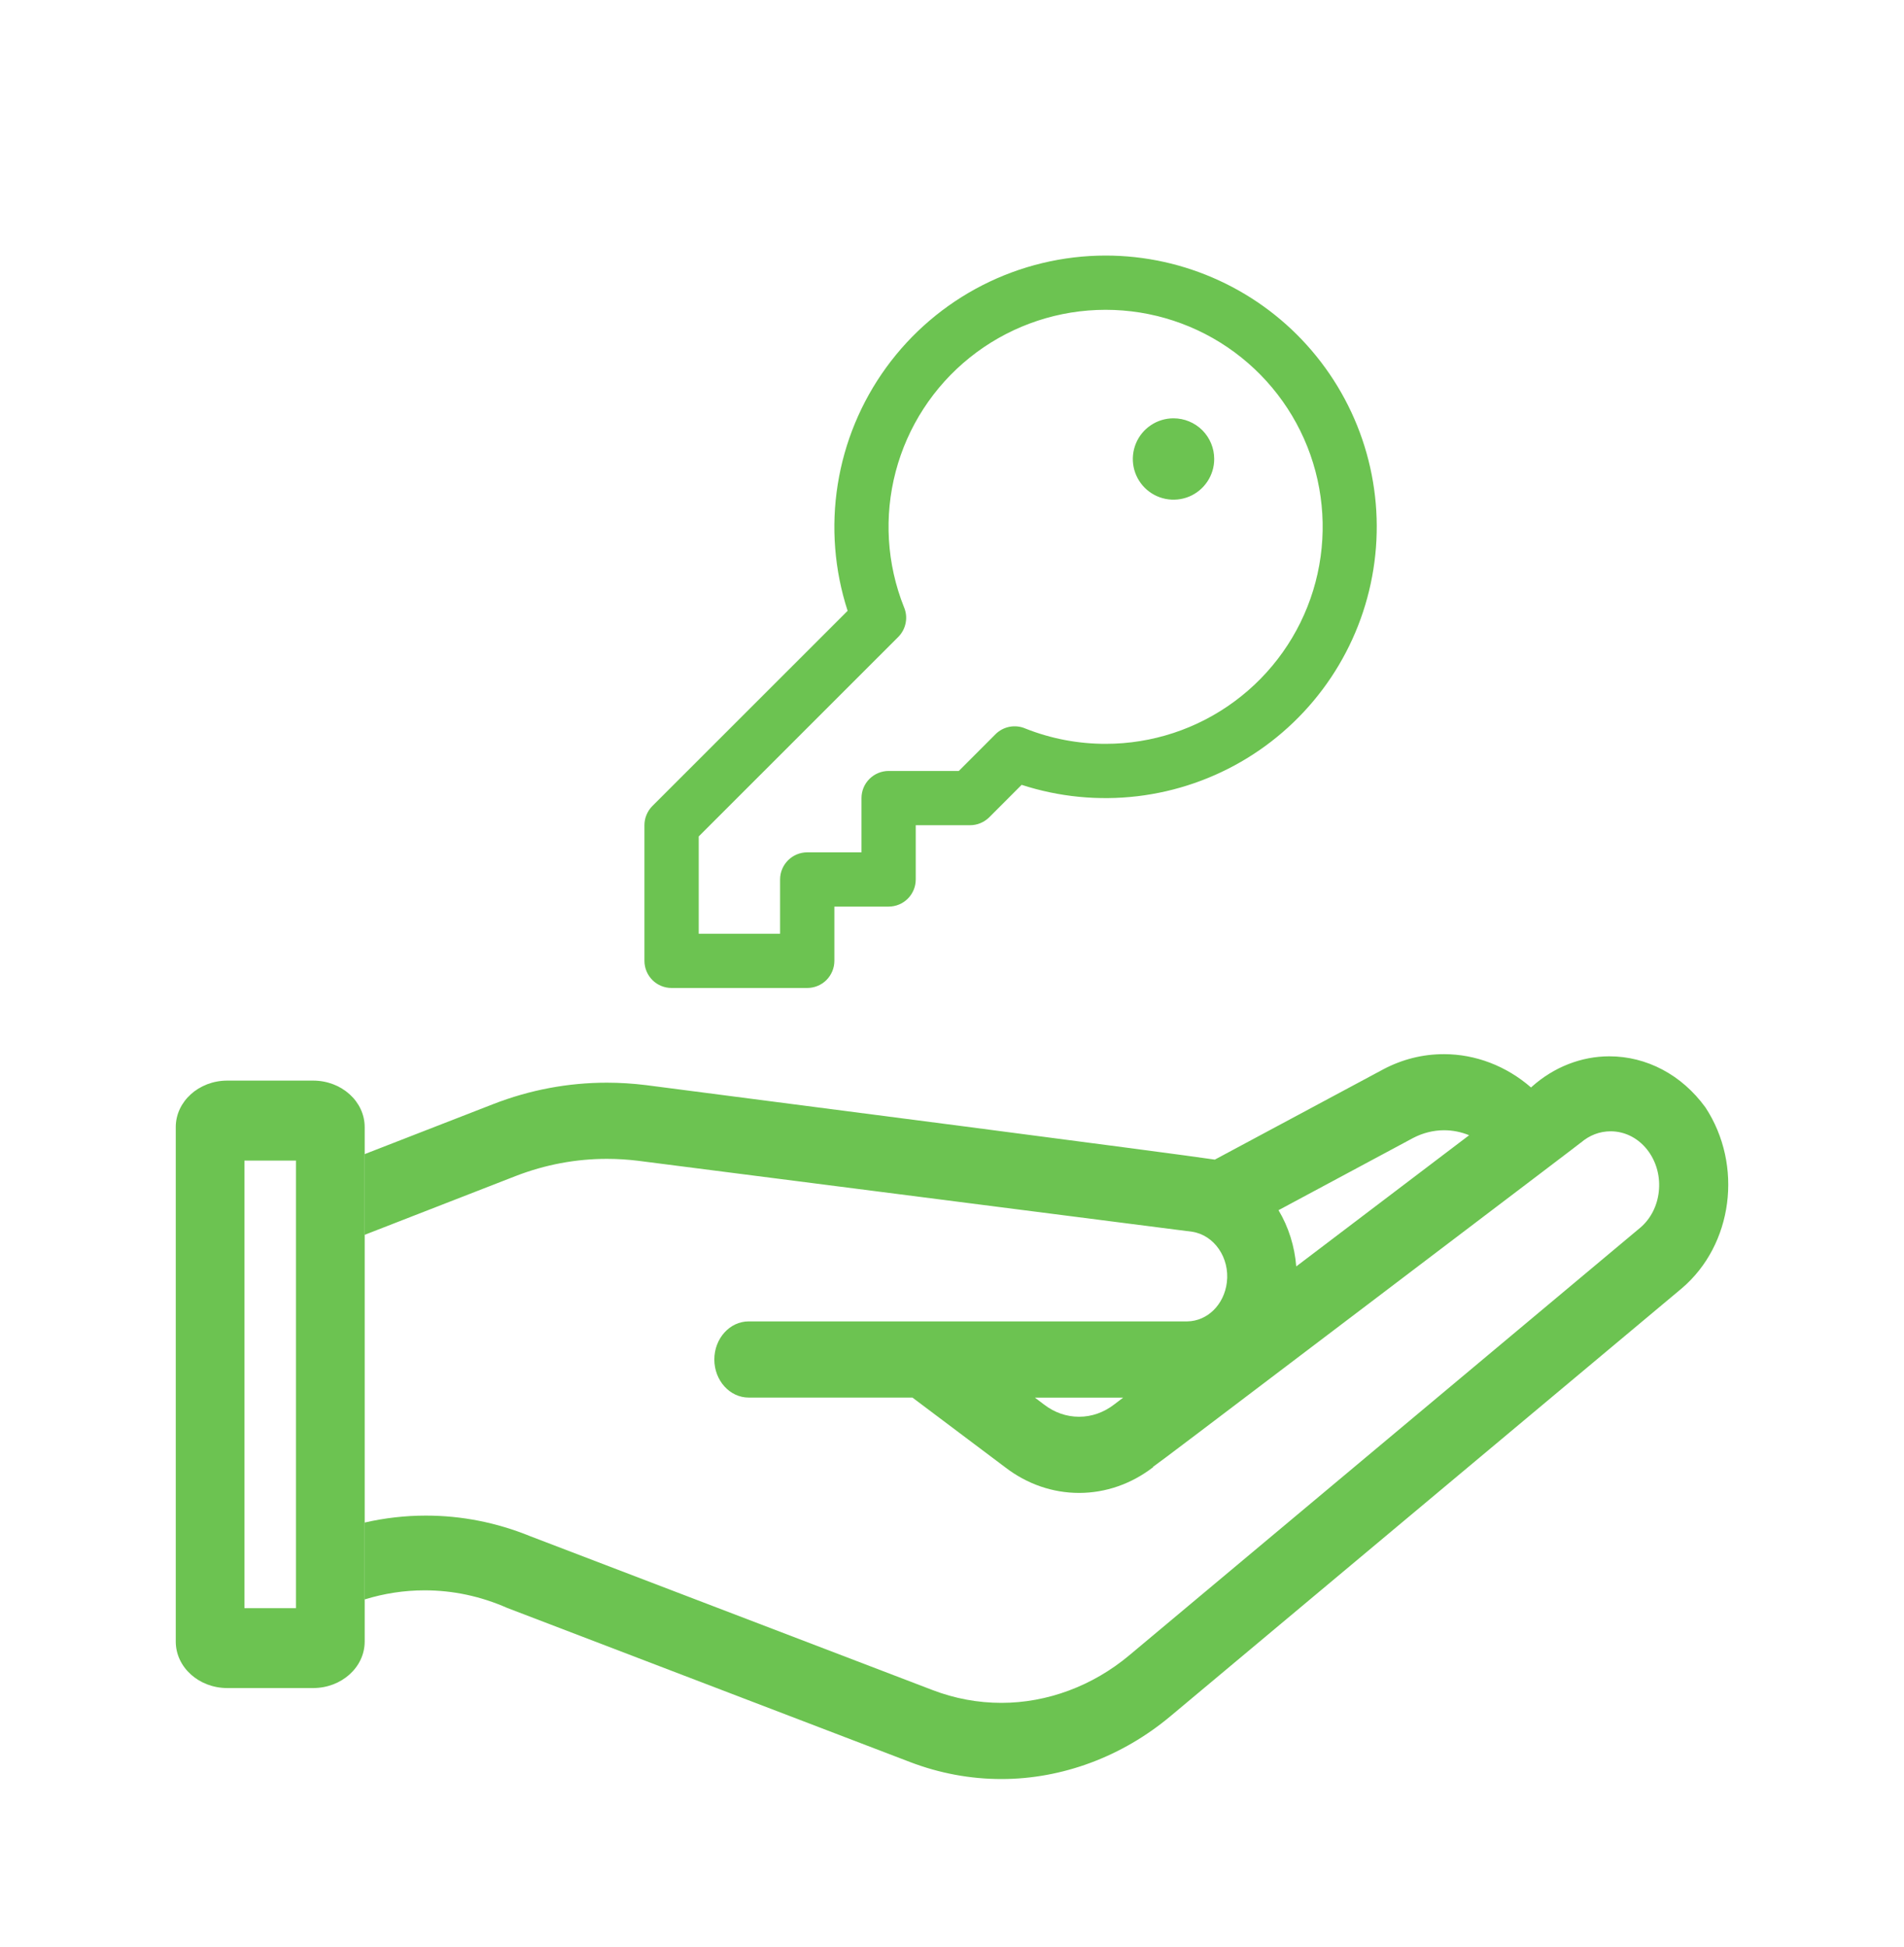
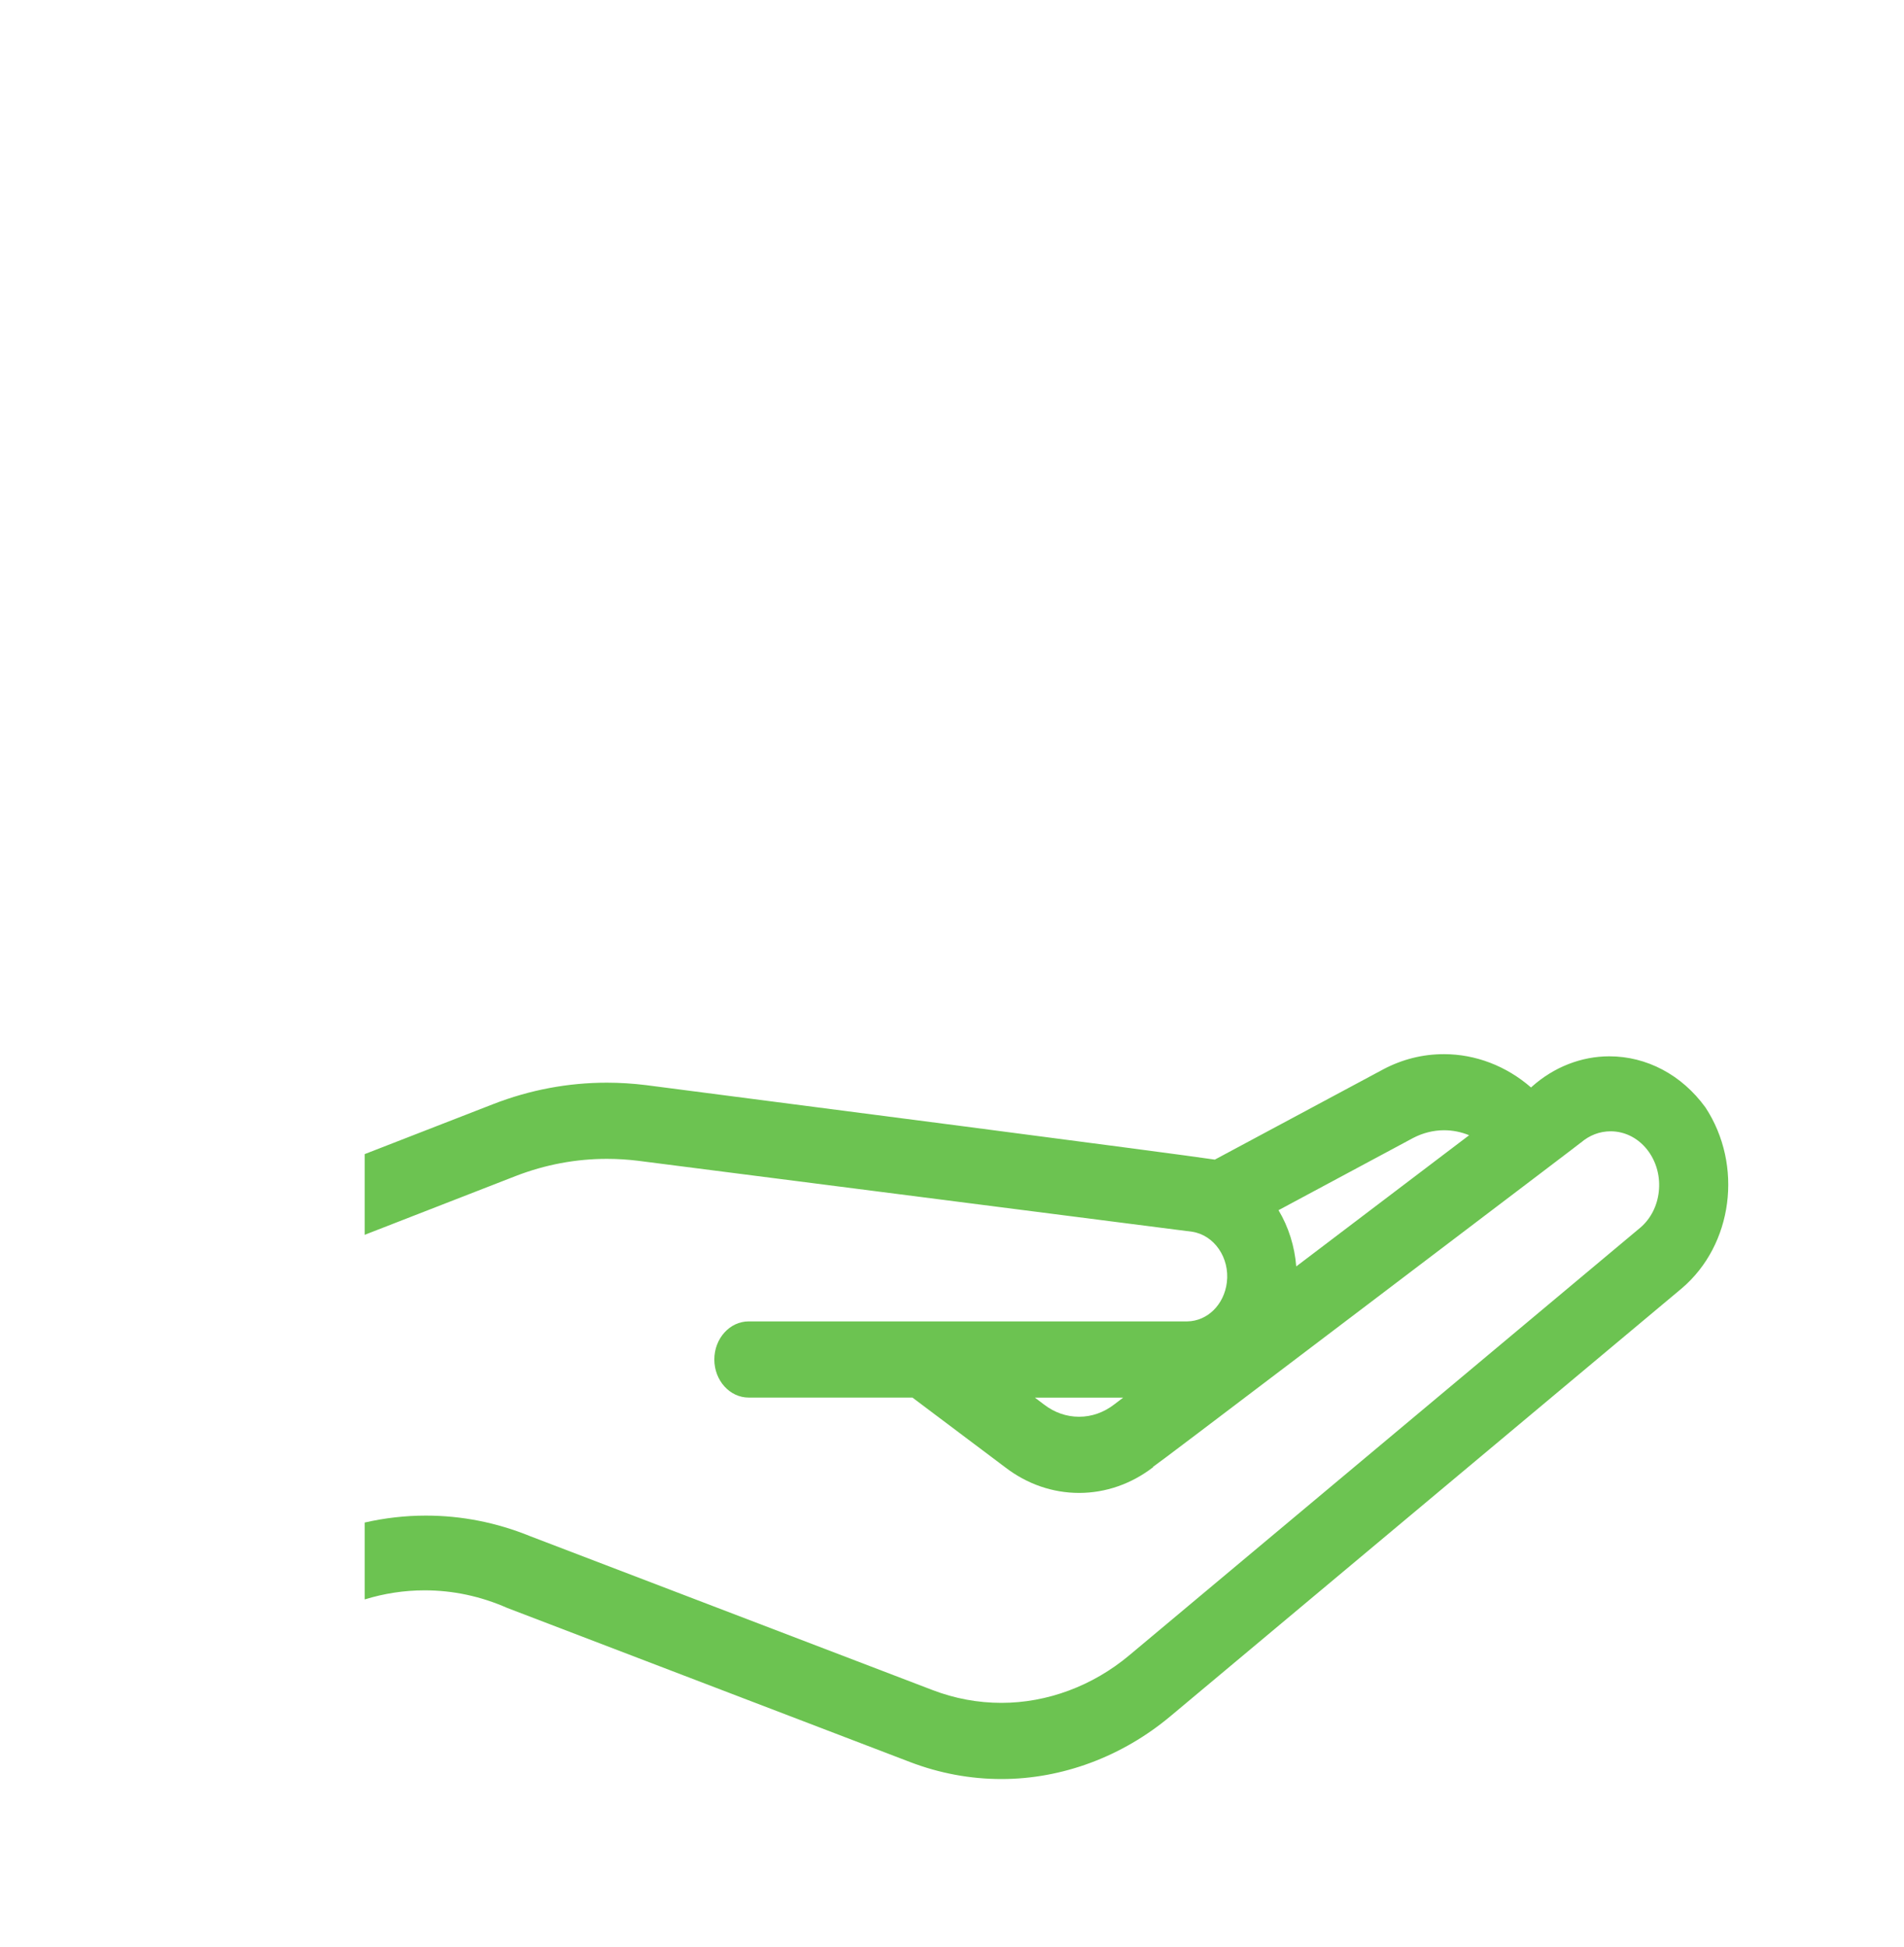
<svg xmlns="http://www.w3.org/2000/svg" width="45" height="46" viewBox="0 0 45 46" fill="none">
  <path d="M40.307 26.17L40.303 26.163C39.746 25.399 38.92 24.961 38.035 24.961C37.373 24.961 36.723 25.216 36.207 25.677C36.2 25.683 36.193 25.691 36.185 25.697C35.599 25.188 34.873 24.91 34.127 24.91C33.626 24.91 33.143 25.03 32.69 25.27L28.712 27.402C27.779 27.26 18.272 26.03 15.271 25.642C14.964 25.604 14.652 25.584 14.343 25.584C13.426 25.584 12.522 25.754 11.655 26.091L8.619 27.272V29.179L12.193 27.788C12.886 27.52 13.611 27.384 14.346 27.384C14.592 27.384 14.841 27.4 15.085 27.43L28.174 29.106C28.698 29.185 29.067 29.722 28.996 30.303C28.932 30.829 28.538 31.217 28.062 31.225H17.694C17.247 31.225 16.883 31.629 16.883 32.125C16.883 32.621 17.247 33.025 17.694 33.025H21.565L23.762 34.676C24.276 35.07 24.879 35.278 25.504 35.278C26.129 35.278 26.738 35.067 27.255 34.669L27.251 34.662C27.437 34.532 28.26 33.907 32.304 30.841C36.63 27.559 37.258 27.083 37.359 27.002V27.004C37.564 26.826 37.808 26.733 38.066 26.733C38.422 26.733 38.751 26.911 38.97 27.22C39.158 27.488 39.242 27.821 39.205 28.157C39.169 28.494 39.015 28.795 38.777 29.002L26.691 39.114C25.826 39.839 24.752 40.239 23.668 40.239C23.112 40.239 22.564 40.137 22.039 39.936L12.532 36.301C11.739 35.978 10.909 35.814 10.065 35.814C9.577 35.814 9.092 35.87 8.619 35.978V37.795C9.076 37.654 9.553 37.58 10.035 37.58C10.705 37.58 11.36 37.719 11.991 37.997L21.51 41.638C22.206 41.904 22.933 42.039 23.669 42.039C25.104 42.039 26.525 41.509 27.669 40.549L39.748 30.444C40.958 29.415 41.204 27.535 40.307 26.168V26.17ZM26.333 33.188C26.088 33.377 25.802 33.478 25.504 33.478C25.206 33.478 24.922 33.379 24.677 33.191L24.459 33.026H26.546L26.333 33.188ZM30.636 29.927C30.599 29.453 30.454 28.992 30.217 28.597L33.394 26.893C33.622 26.773 33.877 26.708 34.129 26.708C34.332 26.708 34.533 26.748 34.722 26.826L30.636 29.926V29.927Z" fill="#6CC351" />
-   <path d="M7.401 25.535H5.371C4.699 25.535 4.154 26.028 4.154 26.634V38.79C4.154 39.397 4.699 39.889 5.371 39.889H7.401C8.073 39.889 8.619 39.397 8.619 38.79V26.634C8.619 26.028 8.073 25.535 7.401 25.535ZM6.995 38.001H5.777V27.425H6.995V38.001Z" fill="#6CC351" />
-   <path d="M26.132 6.039C25.12 6.039 24.122 6.28 23.221 6.739C22.319 7.199 21.539 7.866 20.945 8.684C20.35 9.503 19.957 10.451 19.799 11.45C19.64 12.449 19.721 13.472 20.033 14.434L15.418 19.047C15.359 19.106 15.312 19.177 15.28 19.255C15.247 19.332 15.231 19.416 15.231 19.5V22.705C15.231 22.875 15.299 23.038 15.419 23.159C15.539 23.279 15.702 23.346 15.872 23.346H19.078C19.248 23.346 19.412 23.279 19.532 23.159C19.652 23.038 19.72 22.875 19.72 22.705V21.423H21.002C21.172 21.423 21.335 21.356 21.456 21.235C21.576 21.115 21.643 20.952 21.643 20.782V19.5H22.926C23.01 19.5 23.094 19.484 23.172 19.451C23.249 19.419 23.32 19.372 23.38 19.313L24.146 18.546C25.027 18.832 25.96 18.924 26.88 18.815C27.8 18.706 28.686 18.399 29.476 17.915C30.266 17.431 30.942 16.781 31.457 16.011C31.972 15.241 32.314 14.369 32.459 13.454C32.605 12.539 32.55 11.604 32.299 10.712C32.048 9.82 31.606 8.994 31.005 8.289C30.404 7.584 29.657 7.018 28.816 6.63C27.974 6.241 27.059 6.039 26.132 6.039ZM26.132 17.577C25.483 17.578 24.84 17.456 24.236 17.216C24.119 17.165 23.988 17.15 23.861 17.174C23.735 17.198 23.619 17.259 23.528 17.35L22.661 18.218H21.002C20.832 18.218 20.669 18.286 20.549 18.406C20.428 18.526 20.361 18.689 20.361 18.859V20.141H19.078C18.908 20.141 18.745 20.209 18.625 20.329C18.505 20.449 18.437 20.612 18.437 20.782V22.064H16.514V19.765L21.229 15.052C21.32 14.961 21.381 14.845 21.405 14.719C21.43 14.592 21.415 14.462 21.364 14.344C20.958 13.325 20.89 12.202 21.17 11.141C21.45 10.081 22.063 9.137 22.918 8.451C23.774 7.764 24.827 7.369 25.924 7.325C27.02 7.281 28.102 7.589 29.01 8.205C29.918 8.821 30.605 9.711 30.97 10.746C31.334 11.781 31.357 12.905 31.035 13.954C30.713 15.002 30.063 15.92 29.18 16.572C28.298 17.225 27.23 17.577 26.132 17.577ZM28.697 10.846C28.697 11.036 28.641 11.222 28.535 11.38C28.429 11.539 28.279 11.662 28.103 11.735C27.928 11.807 27.734 11.826 27.548 11.789C27.361 11.752 27.19 11.661 27.055 11.526C26.921 11.392 26.829 11.22 26.792 11.034C26.755 10.847 26.774 10.654 26.847 10.478C26.919 10.303 27.043 10.152 27.201 10.047C27.359 9.941 27.545 9.885 27.735 9.885C27.99 9.885 28.235 9.986 28.416 10.166C28.596 10.347 28.697 10.591 28.697 10.846Z" fill="#6CC351" />
</svg>